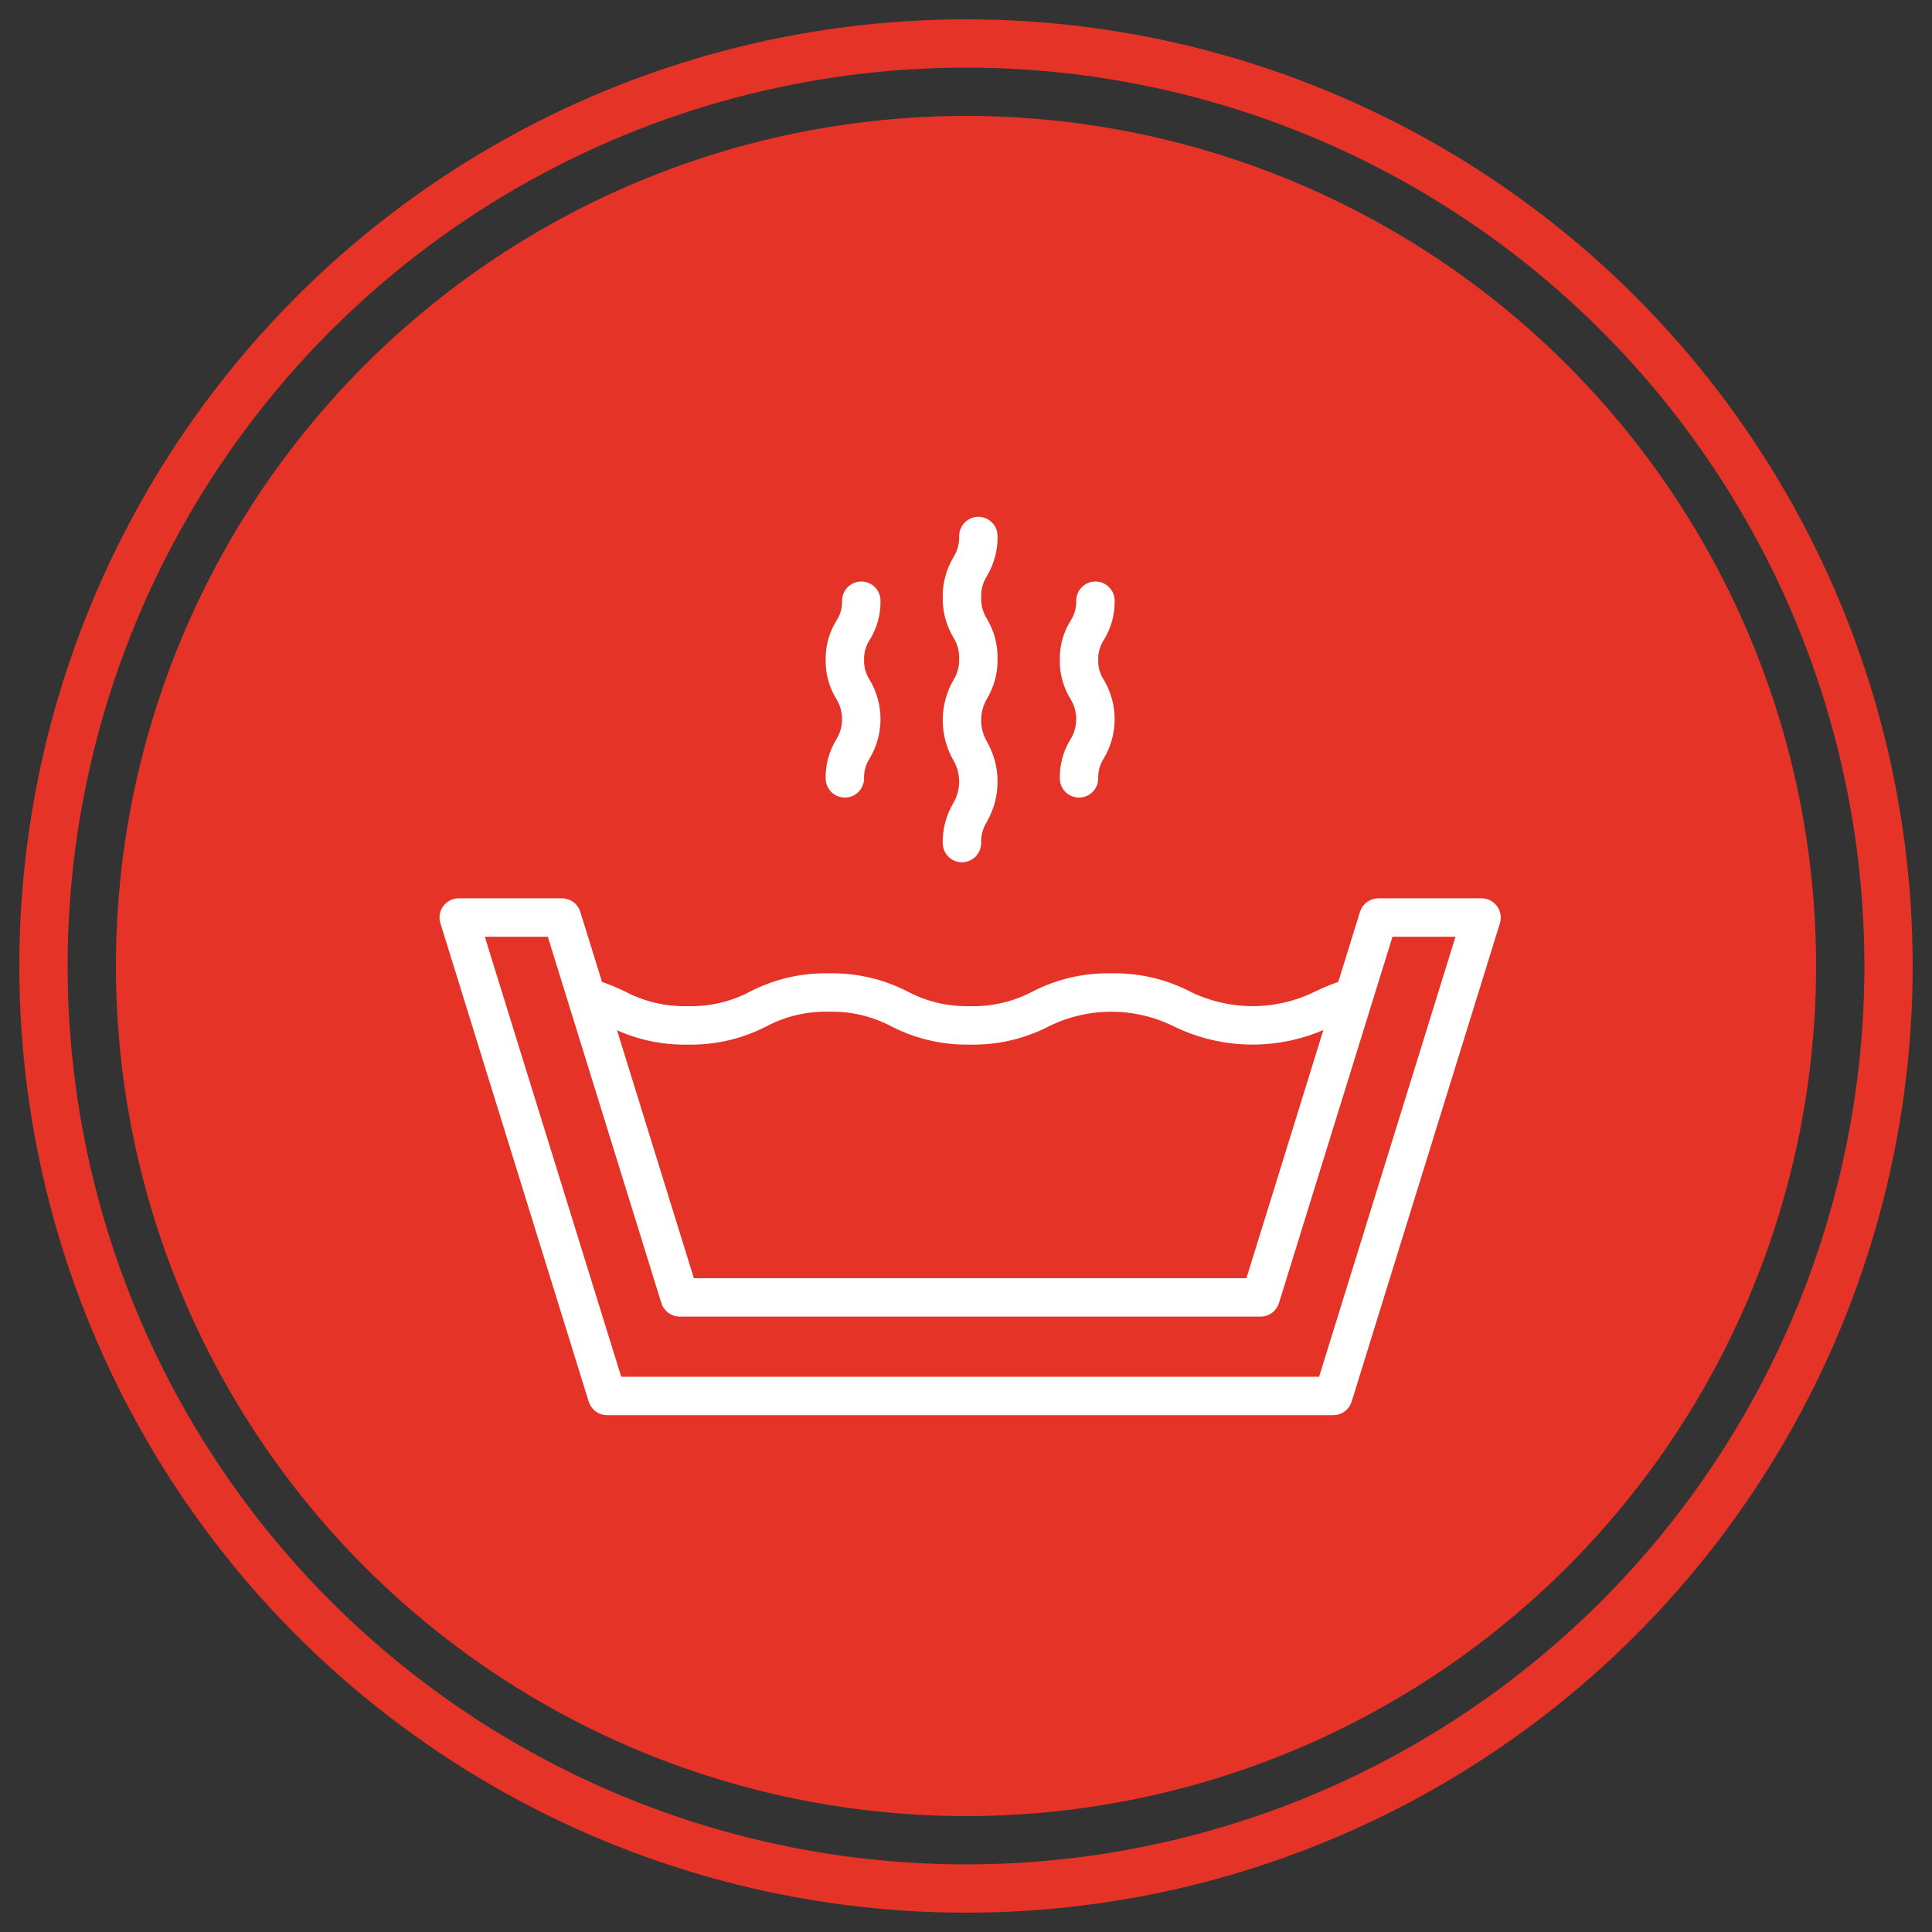
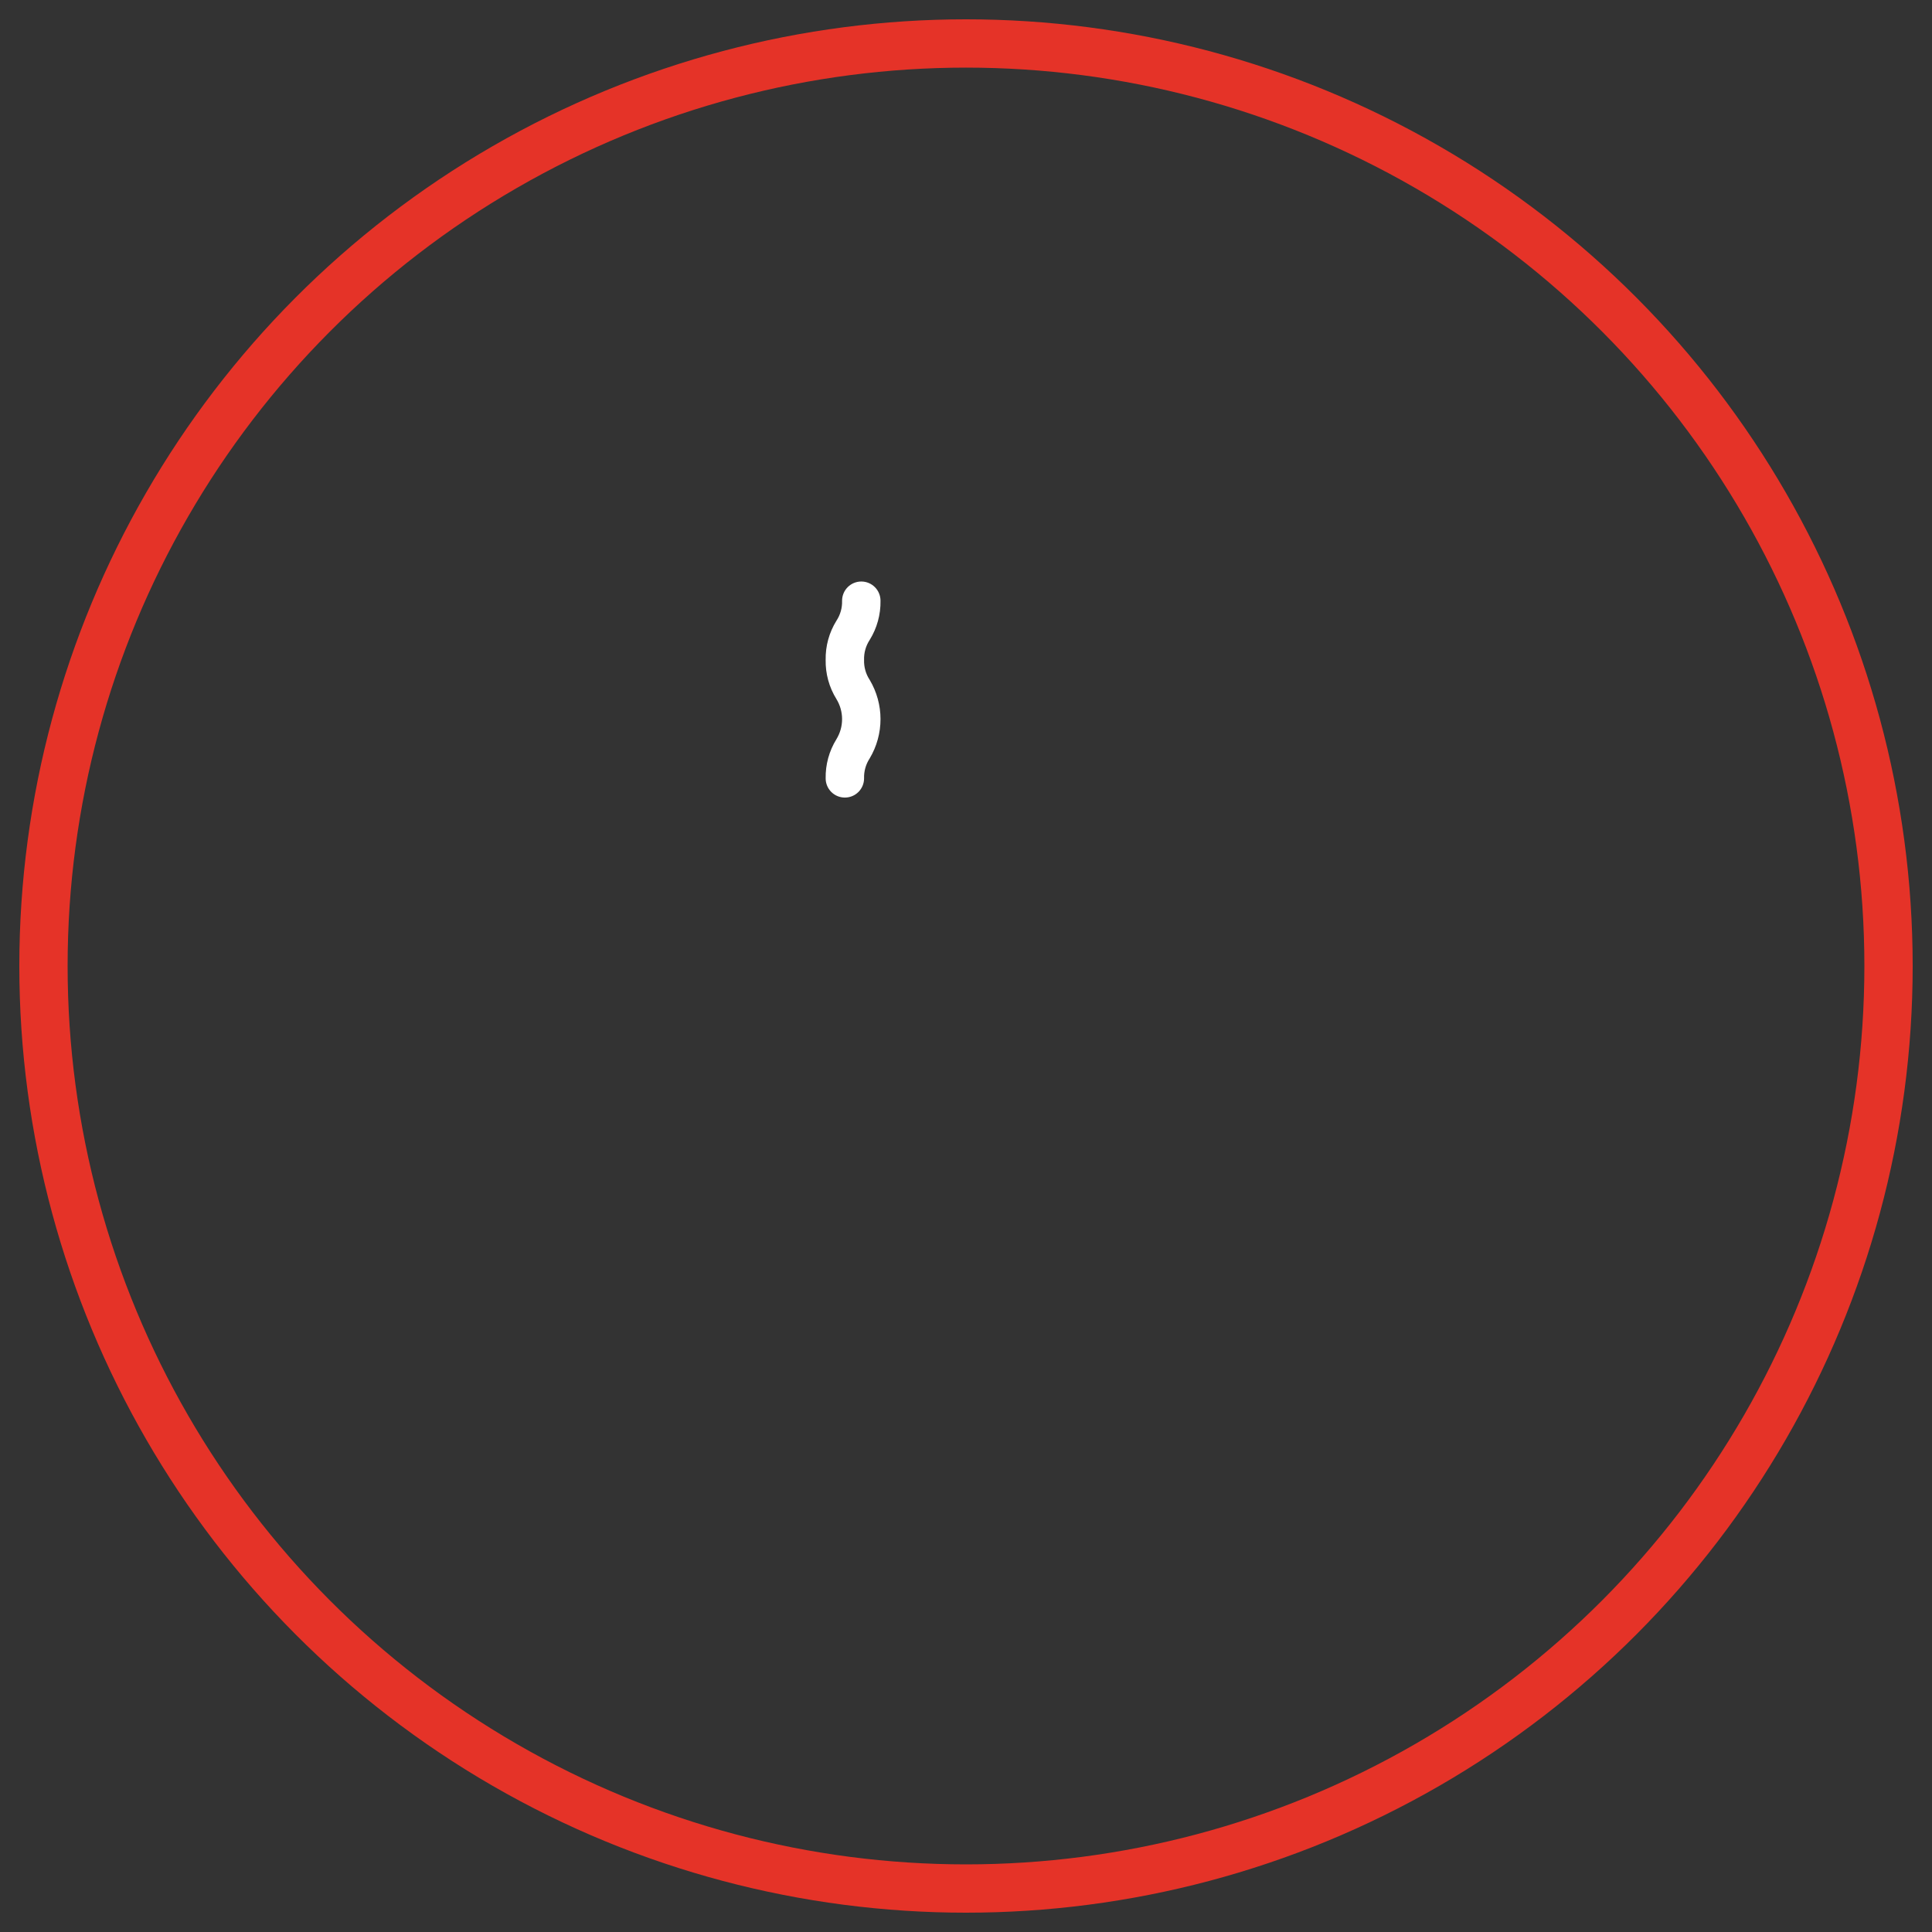
<svg xmlns="http://www.w3.org/2000/svg" width="100" height="100" viewBox="0 0 100 100" fill="none">
  <rect x="0" y="0" width="100" height="100" fill="#333333" stroke="none" />
-   <circle cx="50" cy="50" r="44" fill="#E53328" />
  <circle cx="50" cy="50" r="47.75" stroke="#E53328" stroke-width="2.5" />
  <path d="M42.986 40.288C42.986 40.486 43.064 40.675 43.204 40.815C43.343 40.954 43.533 41.032 43.73 41.032C43.927 41.032 44.117 40.954 44.256 40.815C44.396 40.675 44.474 40.486 44.474 40.288C44.462 39.873 44.578 39.464 44.806 39.116C45.145 38.543 45.325 37.889 45.325 37.222C45.325 36.556 45.145 35.902 44.806 35.328C44.578 34.981 44.462 34.572 44.474 34.157C44.462 33.742 44.578 33.333 44.806 32.986C45.157 32.418 45.337 31.761 45.325 31.093C45.325 30.895 45.246 30.706 45.107 30.567C44.967 30.427 44.778 30.349 44.581 30.349C44.383 30.349 44.194 30.427 44.054 30.567C43.915 30.706 43.836 30.895 43.836 31.093C43.848 31.508 43.733 31.916 43.505 32.263C43.153 32.831 42.973 33.489 42.986 34.157C42.973 34.825 43.153 35.482 43.505 36.05C43.721 36.403 43.836 36.808 43.836 37.222C43.836 37.636 43.721 38.041 43.505 38.394C43.153 38.962 42.973 39.62 42.986 40.288Z" fill="white" stroke="white" stroke-width="0.5" />
-   <path d="M49.045 43.637C49.045 43.834 49.124 44.024 49.263 44.163C49.403 44.303 49.592 44.381 49.789 44.381C49.987 44.381 50.176 44.303 50.316 44.163C50.455 44.024 50.534 43.834 50.534 43.637C50.52 43.2 50.638 42.768 50.871 42.398C51.207 41.806 51.384 41.138 51.384 40.457C51.384 39.777 51.207 39.108 50.871 38.516C50.65 38.141 50.534 37.714 50.534 37.278C50.534 36.843 50.65 36.415 50.871 36.04C51.219 35.454 51.397 34.782 51.384 34.1C51.397 33.418 51.22 32.746 50.871 32.159C50.638 31.789 50.52 31.358 50.534 30.921C50.52 30.485 50.638 30.054 50.871 29.684C51.219 29.098 51.397 28.426 51.384 27.744C51.384 27.547 51.306 27.358 51.166 27.218C51.027 27.078 50.837 27 50.64 27C50.443 27 50.253 27.078 50.114 27.218C49.974 27.358 49.896 27.547 49.896 27.744C49.909 28.181 49.792 28.612 49.559 28.982C49.21 29.568 49.032 30.24 49.045 30.921C49.032 31.604 49.21 32.276 49.559 32.862C49.792 33.232 49.909 33.663 49.896 34.1C49.909 34.537 49.792 34.968 49.559 35.337C49.222 35.929 49.045 36.597 49.045 37.278C49.045 37.958 49.222 38.627 49.559 39.218C49.779 39.593 49.896 40.021 49.896 40.457C49.896 40.892 49.779 41.32 49.559 41.696C49.21 42.282 49.032 42.955 49.045 43.637V43.637Z" fill="white" stroke="white" stroke-width="0.5" />
-   <path d="M55.105 40.288C55.105 40.486 55.183 40.675 55.323 40.815C55.462 40.954 55.652 41.032 55.849 41.032C56.046 41.032 56.236 40.954 56.375 40.815C56.515 40.675 56.593 40.486 56.593 40.288C56.581 39.873 56.697 39.464 56.925 39.116C57.264 38.543 57.444 37.889 57.444 37.222C57.444 36.556 57.264 35.902 56.925 35.328C56.697 34.981 56.581 34.572 56.593 34.157C56.581 33.742 56.697 33.333 56.925 32.986C57.276 32.418 57.456 31.761 57.444 31.093C57.444 30.895 57.365 30.706 57.226 30.567C57.086 30.427 56.897 30.349 56.699 30.349C56.502 30.349 56.313 30.427 56.173 30.567C56.034 30.706 55.955 30.895 55.955 31.093C55.967 31.508 55.852 31.916 55.624 32.263C55.272 32.831 55.092 33.489 55.105 34.157C55.092 34.825 55.272 35.482 55.624 36.05C55.84 36.403 55.955 36.808 55.955 37.222C55.955 37.636 55.84 38.041 55.624 38.394C55.272 38.962 55.092 39.62 55.105 40.288Z" fill="white" stroke="white" stroke-width="0.5" />
-   <path d="M77.284 47.05C77.215 46.956 77.125 46.88 77.021 46.827C76.916 46.775 76.802 46.747 76.685 46.747H71.342C71.184 46.747 71.029 46.798 70.901 46.892C70.773 46.986 70.679 47.119 70.632 47.27L69.471 51.017C69.029 51.167 68.597 51.344 68.177 51.547C67.137 52.061 65.993 52.328 64.833 52.328C63.673 52.328 62.529 52.061 61.489 51.547C60.264 50.914 58.9 50.599 57.52 50.629C56.142 50.599 54.777 50.915 53.552 51.548C52.524 52.09 51.374 52.358 50.212 52.329C49.05 52.359 47.9 52.09 46.871 51.548C45.646 50.915 44.282 50.599 42.903 50.629C41.525 50.599 40.161 50.915 38.936 51.548C37.908 52.09 36.758 52.359 35.597 52.329C34.434 52.358 33.282 52.09 32.252 51.549C31.832 51.345 31.401 51.168 30.959 51.018L29.797 47.269C29.75 47.117 29.656 46.985 29.528 46.891C29.4 46.796 29.245 46.746 29.087 46.746H23.744C23.628 46.746 23.513 46.773 23.408 46.826C23.304 46.879 23.214 46.955 23.145 47.049C23.076 47.143 23.029 47.252 23.01 47.367C22.991 47.482 22.999 47.6 23.034 47.712L30.71 72.477C30.758 72.628 30.852 72.761 30.98 72.855C31.108 72.949 31.262 73 31.421 73H69.01C69.168 73 69.323 72.949 69.451 72.855C69.579 72.761 69.674 72.628 69.721 72.477L77.397 47.712C77.431 47.6 77.439 47.482 77.419 47.367C77.4 47.252 77.353 47.144 77.284 47.05V47.05ZM31.528 52.852L31.626 52.898C32.852 53.531 34.217 53.847 35.597 53.818C36.975 53.847 38.339 53.531 39.564 52.898C40.592 52.356 41.742 52.087 42.903 52.117C44.065 52.087 45.215 52.356 46.243 52.898C47.469 53.531 48.833 53.847 50.212 53.818C51.59 53.847 52.955 53.531 54.18 52.898C55.219 52.384 56.362 52.117 57.521 52.117C58.68 52.117 59.823 52.384 60.861 52.898C62.098 53.503 63.456 53.817 64.832 53.817C66.209 53.817 67.567 53.503 68.803 52.898C68.836 52.883 68.869 52.868 68.902 52.852L64.699 66.409H35.73L31.528 52.852ZM68.46 71.512H31.97L24.754 48.235H28.538L29.654 51.834L34.471 67.374C34.518 67.525 34.612 67.658 34.74 67.752C34.868 67.847 35.023 67.897 35.182 67.897H65.248C65.406 67.897 65.561 67.847 65.689 67.752C65.817 67.658 65.912 67.526 65.959 67.374L70.775 51.835L71.891 48.236H75.675L68.46 71.512Z" fill="white" stroke="white" stroke-width="0.5" />
</svg>